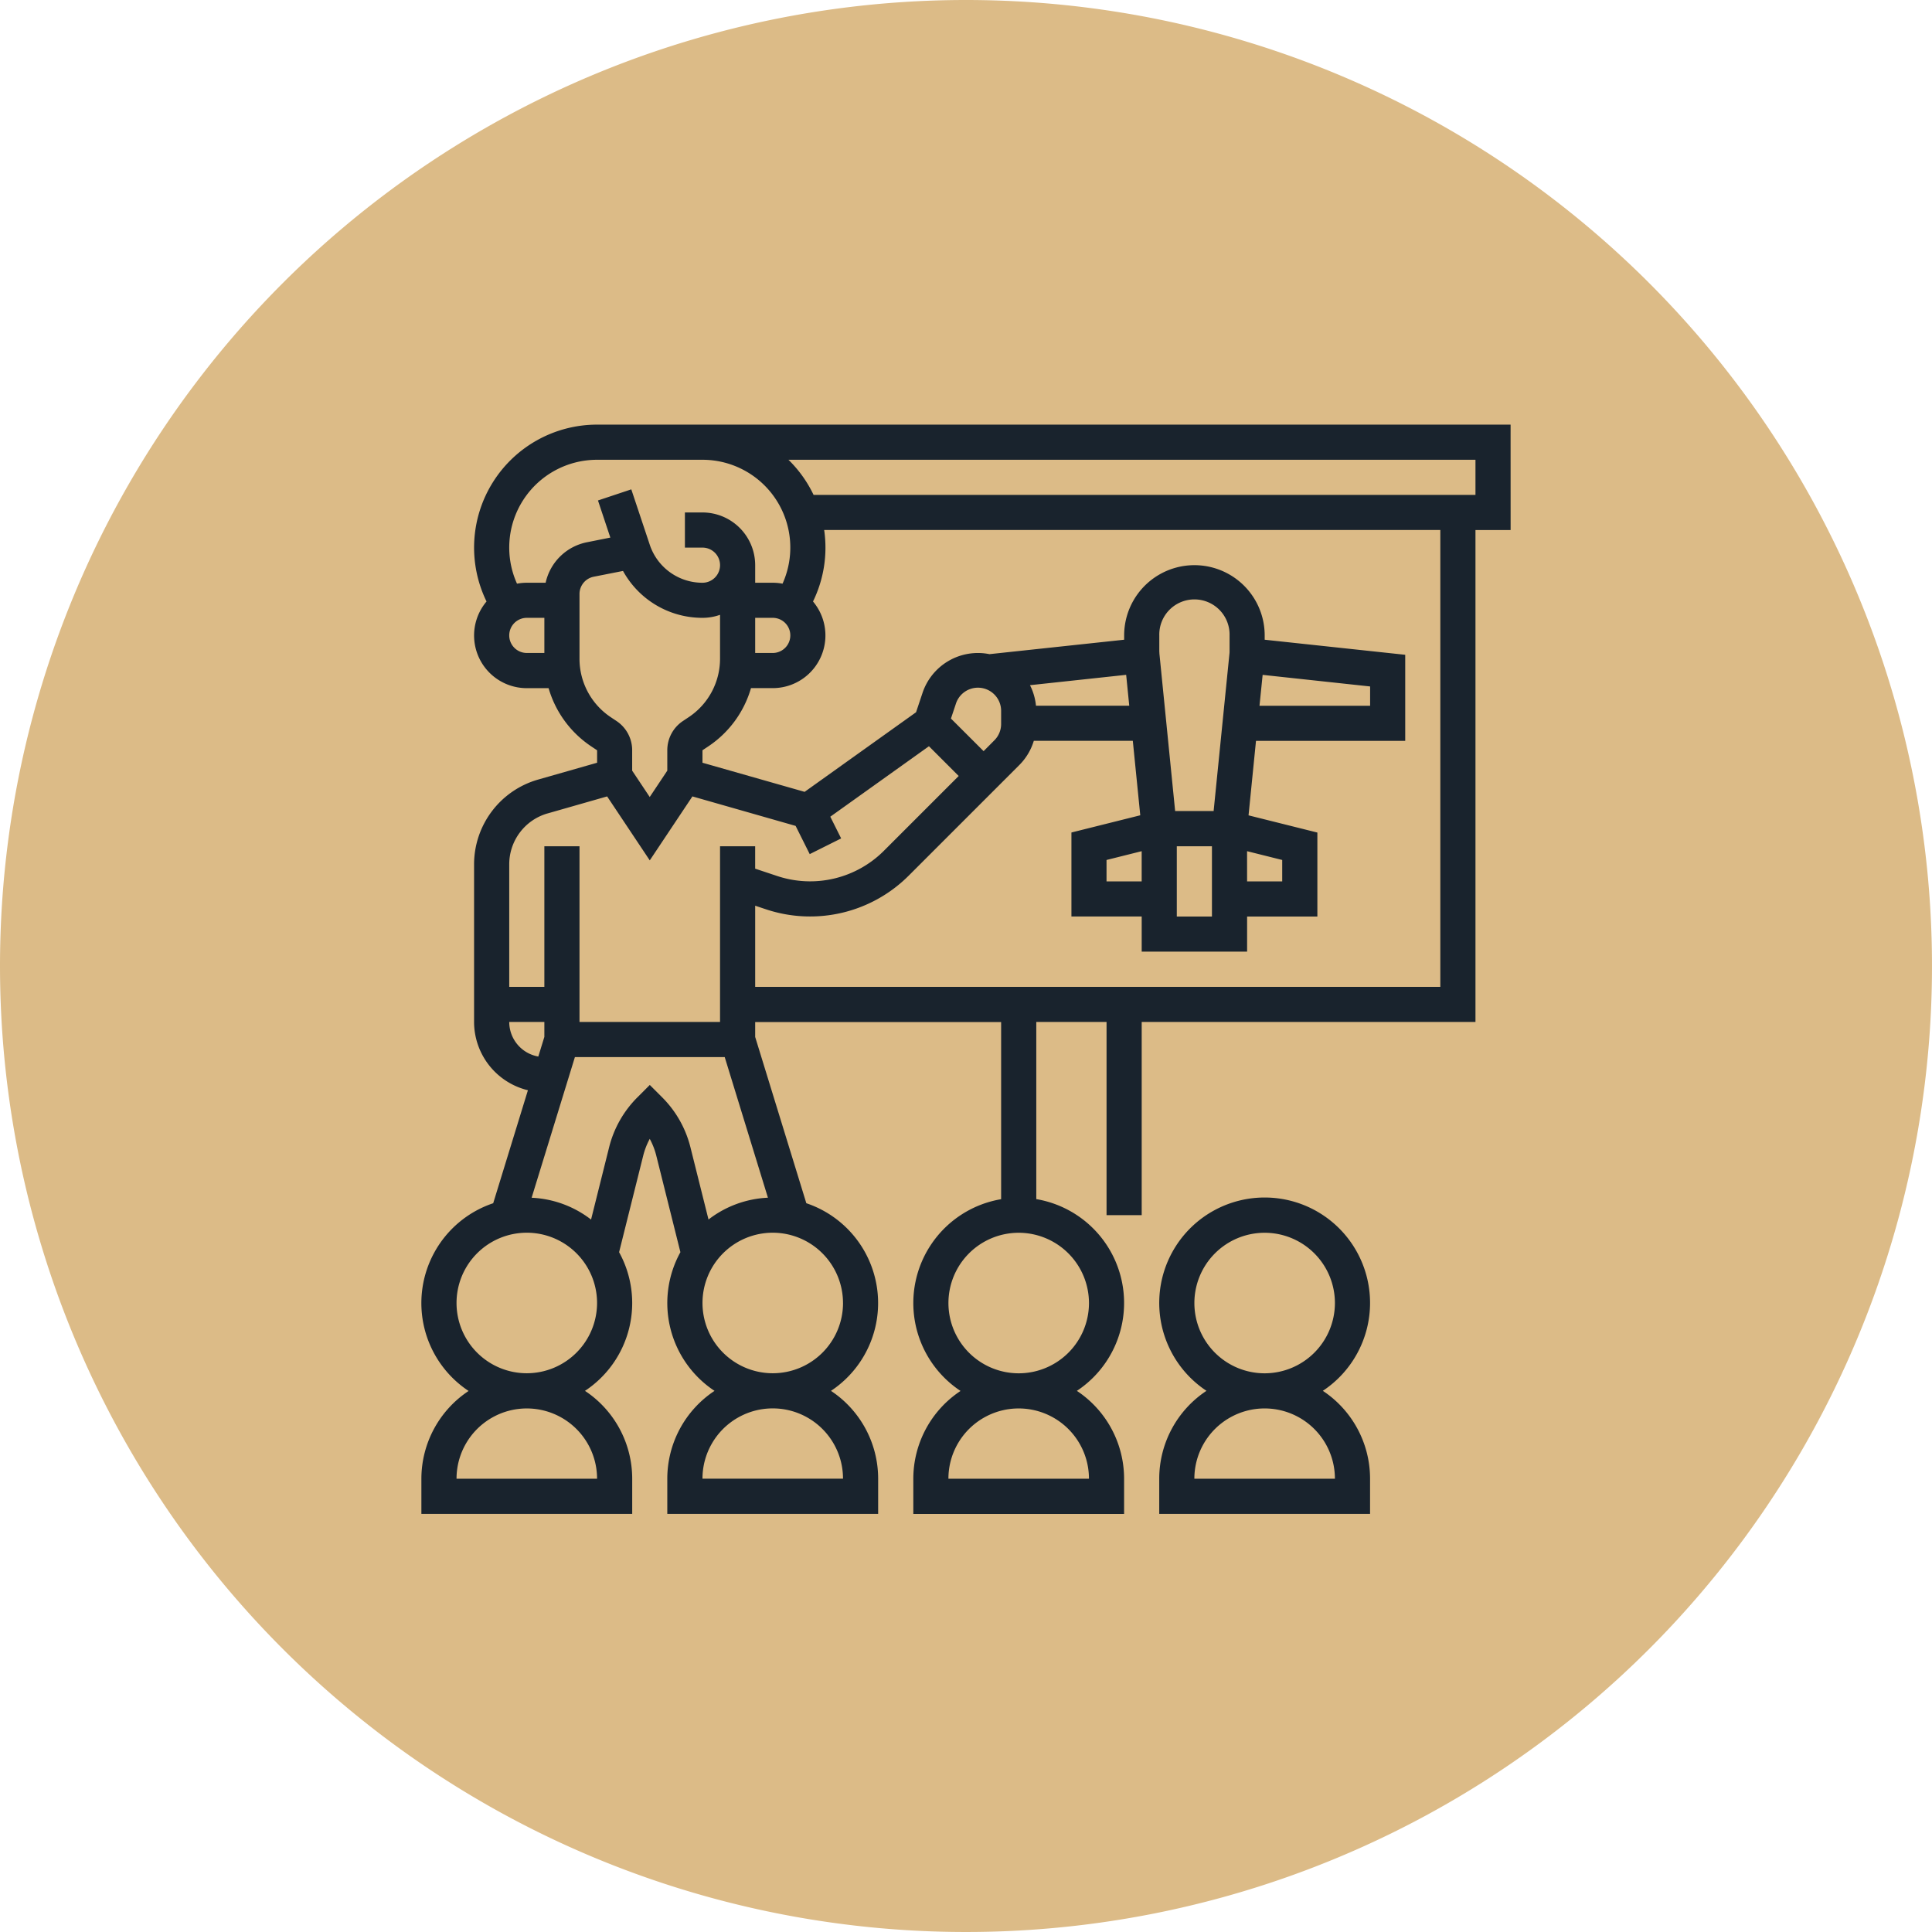
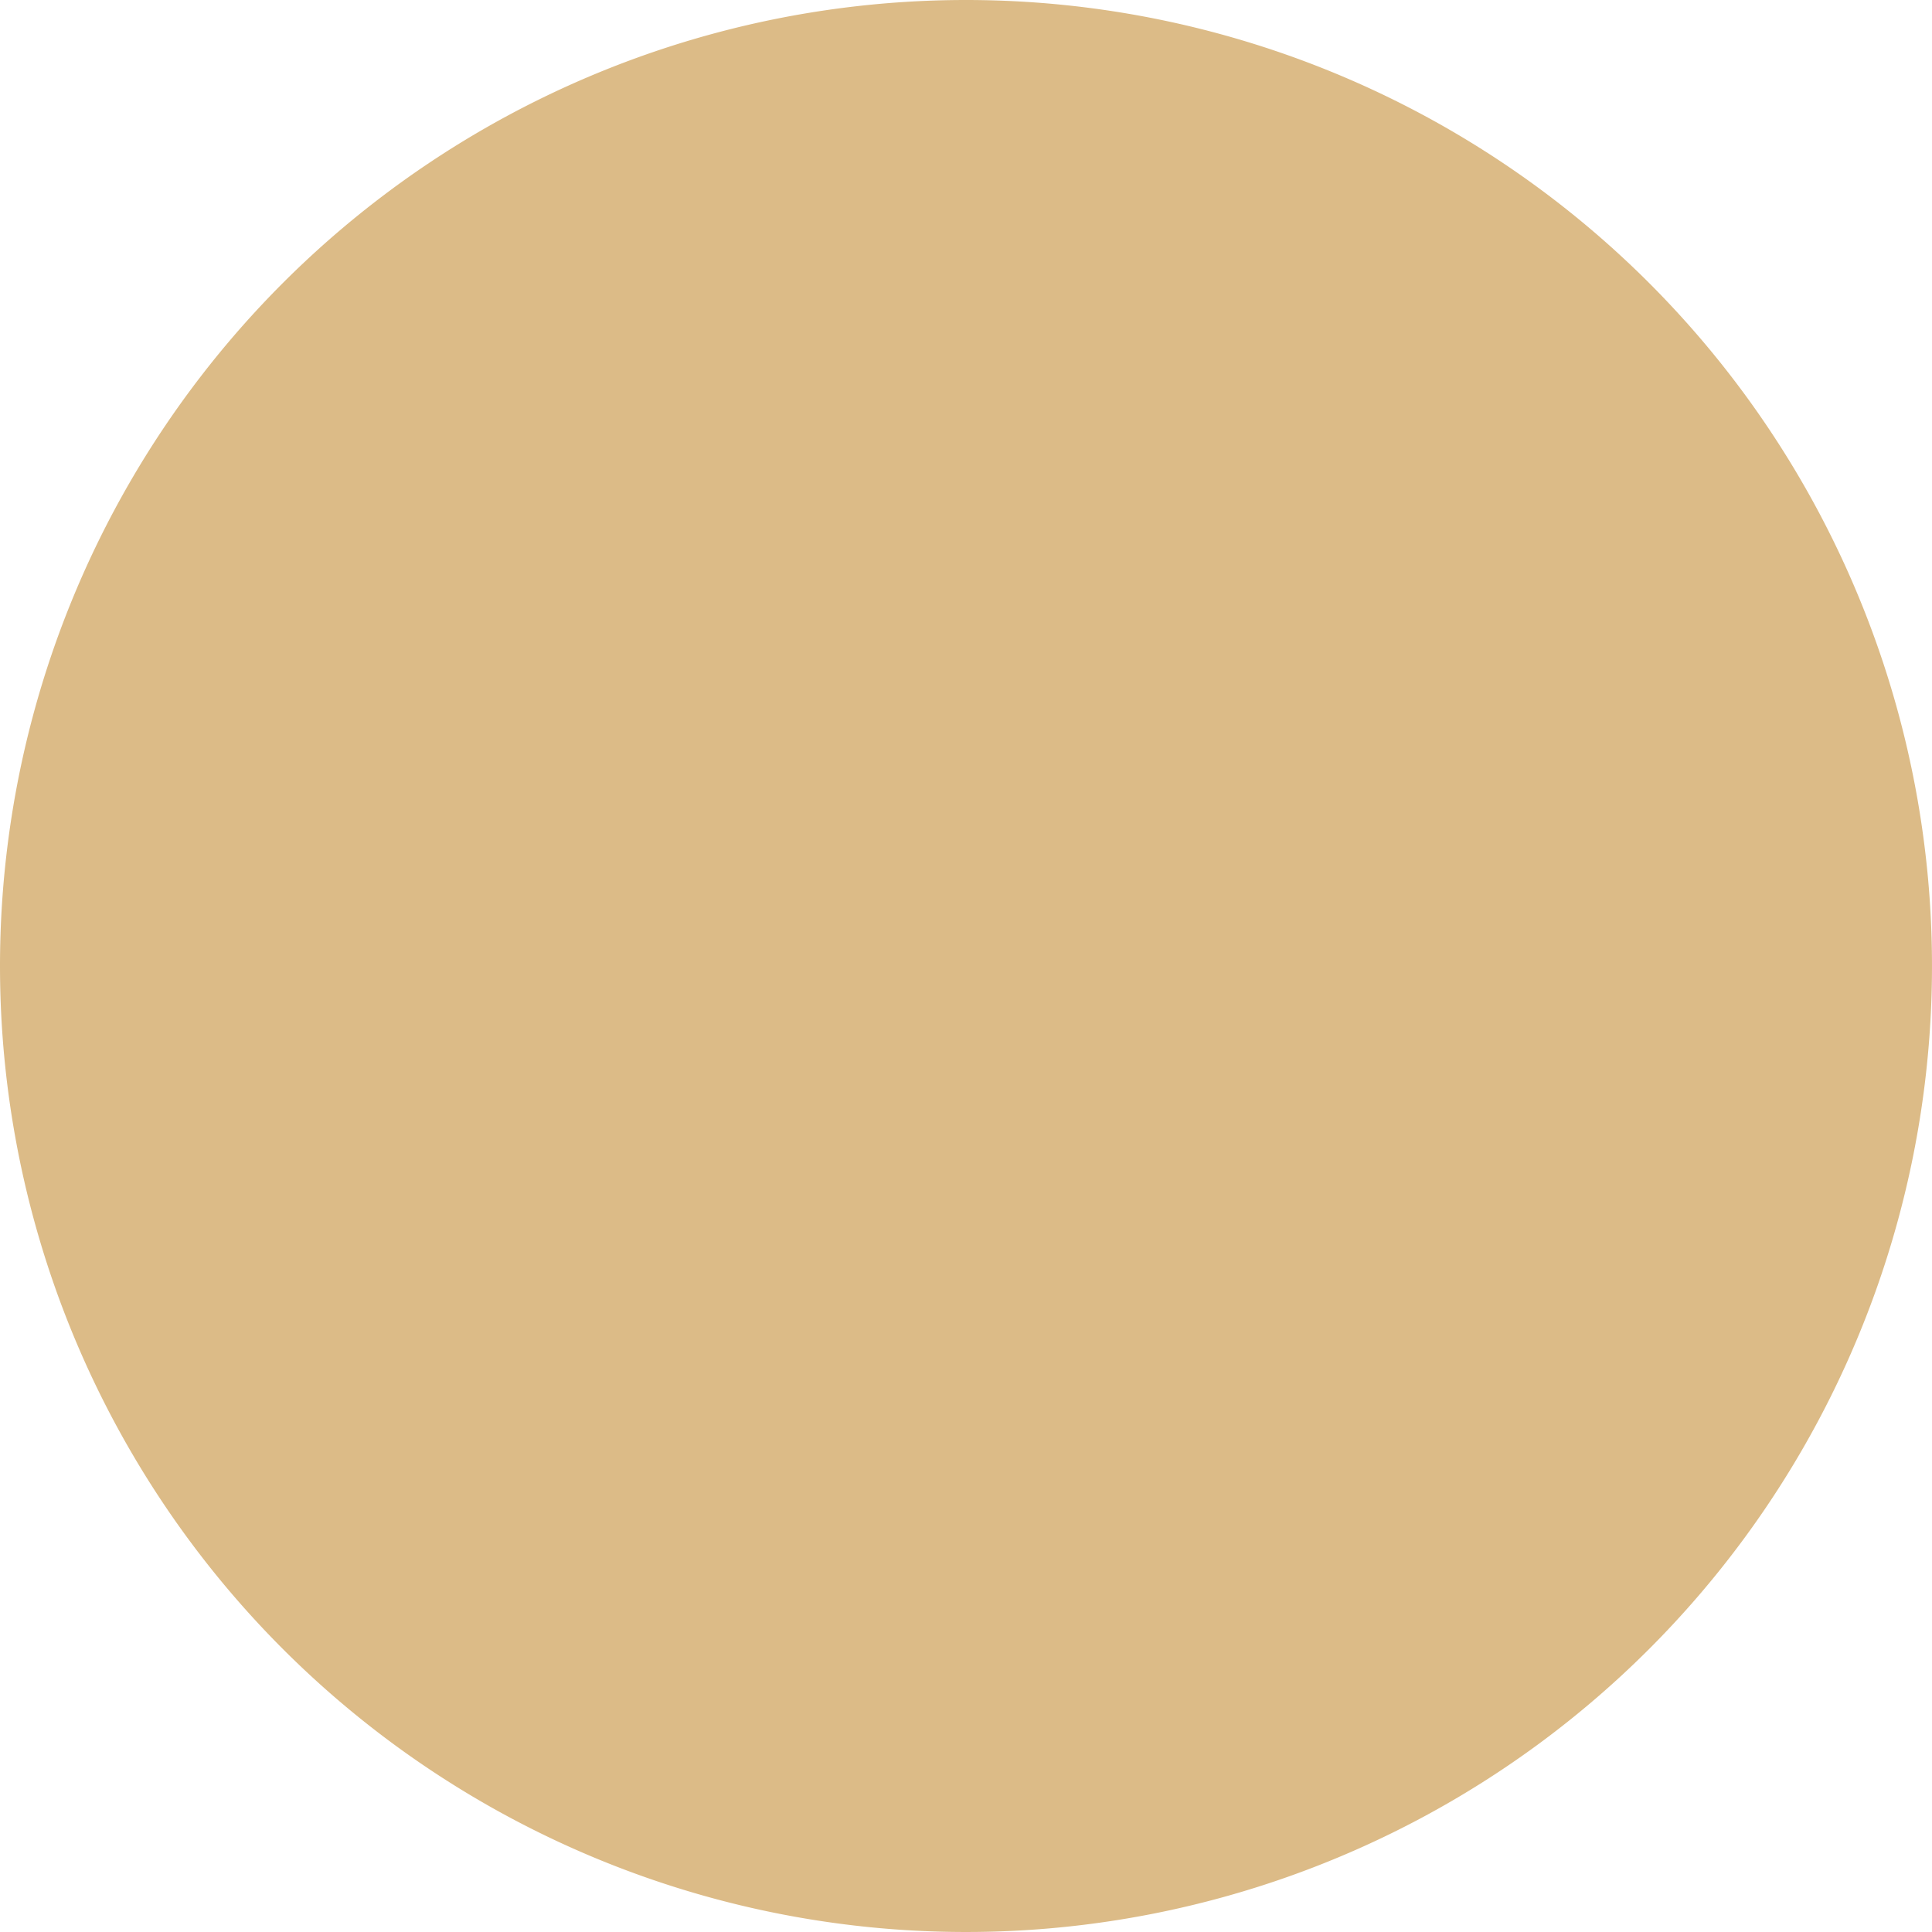
<svg xmlns="http://www.w3.org/2000/svg" width="100" height="100" viewBox="0 0 100 100">
  <g id="Group_6296" data-name="Group 6296" transform="translate(-1276 -969)">
-     <path id="Path_25739" data-name="Path 25739" d="M50,0A50,50,0,1,1,0,50,50,50,0,0,1,50,0Z" transform="translate(1276 969)" fill="#dcbb87" />
+     <path id="Path_25739" data-name="Path 25739" d="M50,0A50,50,0,1,1,0,50,50,50,0,0,1,50,0" transform="translate(1276 969)" fill="#dcbb87" />
    <g id="training_1_" data-name="training (1)" transform="translate(1297.811 990.979)">
-       <path id="Path_25781" data-name="Path 25781" d="M56.377,0H9.093A6.364,6.364,0,0,0,3.372,9.154,2.726,2.726,0,0,0,5.456,13.64H6.584a5.442,5.442,0,0,0,2.211,3.016l.3.2V17.5l-3.068.876a4.566,4.566,0,0,0-3.3,4.372v8.168a3.643,3.643,0,0,0,2.787,3.536L3.717,40.3a5.452,5.452,0,0,0-1.273,9.717A5.455,5.455,0,0,0,0,54.559v1.819H10.912V54.559a5.455,5.455,0,0,0-2.445-4.547,5.448,5.448,0,0,0,1.766-7.178l1.248-4.994a3.74,3.74,0,0,1,.339-.872,3.731,3.731,0,0,1,.339.872l1.248,4.994a5.448,5.448,0,0,0,1.766,7.178,5.455,5.455,0,0,0-2.445,4.547v1.819H23.642V54.559A5.455,5.455,0,0,0,21.2,50.012,5.452,5.452,0,0,0,19.925,40.3l-2.648-8.606v-.773h12.73v9.17a5.453,5.453,0,0,0-2.1,9.925,5.455,5.455,0,0,0-2.445,4.547v1.819H36.372V54.559a5.455,5.455,0,0,0-2.445-4.547,5.453,5.453,0,0,0-2.1-9.925v-9.17h3.637v10h1.819v-10H54.559V5.456h1.819ZM34.554,54.559H27.279a3.637,3.637,0,0,1,7.274,0Zm0-9.093a3.637,3.637,0,1,1-3.637-3.637A3.641,3.641,0,0,1,34.554,45.466ZM4.547,10.912A.91.91,0,0,1,5.456,10h.909v1.819H5.456A.91.91,0,0,1,4.547,10.912ZM6.431,8.184H5.456a2.732,2.732,0,0,0-.507.048A4.544,4.544,0,0,1,9.093,1.819h5.456a4.544,4.544,0,0,1,4.144,6.413,2.732,2.732,0,0,0-.507-.048h-.909V7.274a2.731,2.731,0,0,0-2.728-2.728H13.64V6.365h.909a.909.909,0,0,1,0,1.819,2.872,2.872,0,0,1-2.728-1.966L10.865,3.35,9.14,3.925l.64,1.921L8.558,6.09A2.735,2.735,0,0,0,6.431,8.184ZM17.277,10h.909a.909.909,0,0,1,0,1.819h-.909ZM8.184,12.116V8.765a.912.912,0,0,1,.731-.892l1.521-.3A4.687,4.687,0,0,0,14.549,10a2.715,2.715,0,0,0,.909-.156v2.27a3.63,3.63,0,0,1-1.62,3.026l-.3.2a1.815,1.815,0,0,0-.81,1.513v1.057l-.909,1.364-.909-1.364V16.854a1.815,1.815,0,0,0-.81-1.513l-.3-.2A3.63,3.63,0,0,1,8.184,12.116Zm-1.659,8.01,3.089-.883,2.207,3.311,2.207-3.311,5.342,1.526L20.1,22.23l1.627-.813-.562-1.124,5.106-3.647,1.54,1.54-3.875,3.875a5.4,5.4,0,0,1-5.525,1.3l-1.135-.378V21.823H15.458v9.093H8.184V21.823H6.365V29.1H4.547V22.748A2.74,2.74,0,0,1,6.525,20.125ZM38.2,11.852c0-.047-.006-.1-.006-.144v-.8a1.819,1.819,0,1,1,3.637,0v.8c0,.048,0,.1-.006.144L41.006,20H39.014Zm5.343,1.1,5.563.6v1H43.38ZM37.282,23.642H35.463V22.533l1.819-.455ZM39.1,21.823h1.819v3.637H39.1Zm3.637.255,1.819.455v1.109H42.738Zm-6.258-9.128.16,1.6H31.811a3,3,0,0,0-.31-1.064Zm-6.472,1.893v.649a1.194,1.194,0,0,1-.352.85L29.1,16.9,27.41,15.213l.25-.749a1.2,1.2,0,0,1,2.347.381ZM4.547,30.917H6.365v.773l-.313,1.017A1.82,1.82,0,0,1,4.547,30.917ZM9.093,54.559H1.819a3.637,3.637,0,0,1,7.274,0ZM5.456,49.1a3.637,3.637,0,1,1,3.637-3.637A3.641,3.641,0,0,1,5.456,49.1Zm16.368,5.456H14.549a3.637,3.637,0,0,1,7.274,0Zm0-9.093a3.637,3.637,0,1,1-3.637-3.637A3.641,3.641,0,0,1,21.823,45.466Zm-3.887-5.449a5.426,5.426,0,0,0-3.076,1.129L13.925,37.4a5.553,5.553,0,0,0-1.46-2.579l-.643-.643-.643.643A5.555,5.555,0,0,0,9.718,37.4l-.936,3.745a5.425,5.425,0,0,0-3.076-1.129l2.24-7.281H15.7ZM52.74,29.1H17.277V24.9l.56.187a7.219,7.219,0,0,0,7.387-1.743l5.718-5.718a3.006,3.006,0,0,0,.757-1.261h5.124l.386,3.855-3.563.891v4.347h3.637v1.819h5.456V25.461h3.637V21.114l-3.563-.891.386-3.855h7.724V11.913l-7.274-.78v-.222a3.637,3.637,0,1,0-7.274,0v.222l-6.971.747a3.023,3.023,0,0,0-3.466,2.007l-.334,1-5.768,4.12L14.549,17.5v-.646l.3-.2a5.442,5.442,0,0,0,2.211-3.016h1.128A2.726,2.726,0,0,0,20.27,9.154a6.343,6.343,0,0,0,.578-3.7H52.74ZM54.559,3.637H20.3A6.4,6.4,0,0,0,19,1.819H54.559Z" transform="translate(0)" fill="#19232d" />
-       <path id="Path_25782" data-name="Path 25782" d="M346.912,357.456A5.456,5.456,0,1,0,338.445,362,5.455,5.455,0,0,0,336,366.549v1.819h10.912v-1.819A5.454,5.454,0,0,0,344.467,362,5.455,5.455,0,0,0,346.912,357.456Zm-1.819,9.093h-7.275a3.637,3.637,0,1,1,7.275,0Zm-3.637-5.456a3.637,3.637,0,1,1,3.637-3.637A3.641,3.641,0,0,1,341.456,361.093Z" transform="translate(-297.809 -311.99)" fill="#19232d" />
-     </g>
+       </g>
  </g>
</svg>